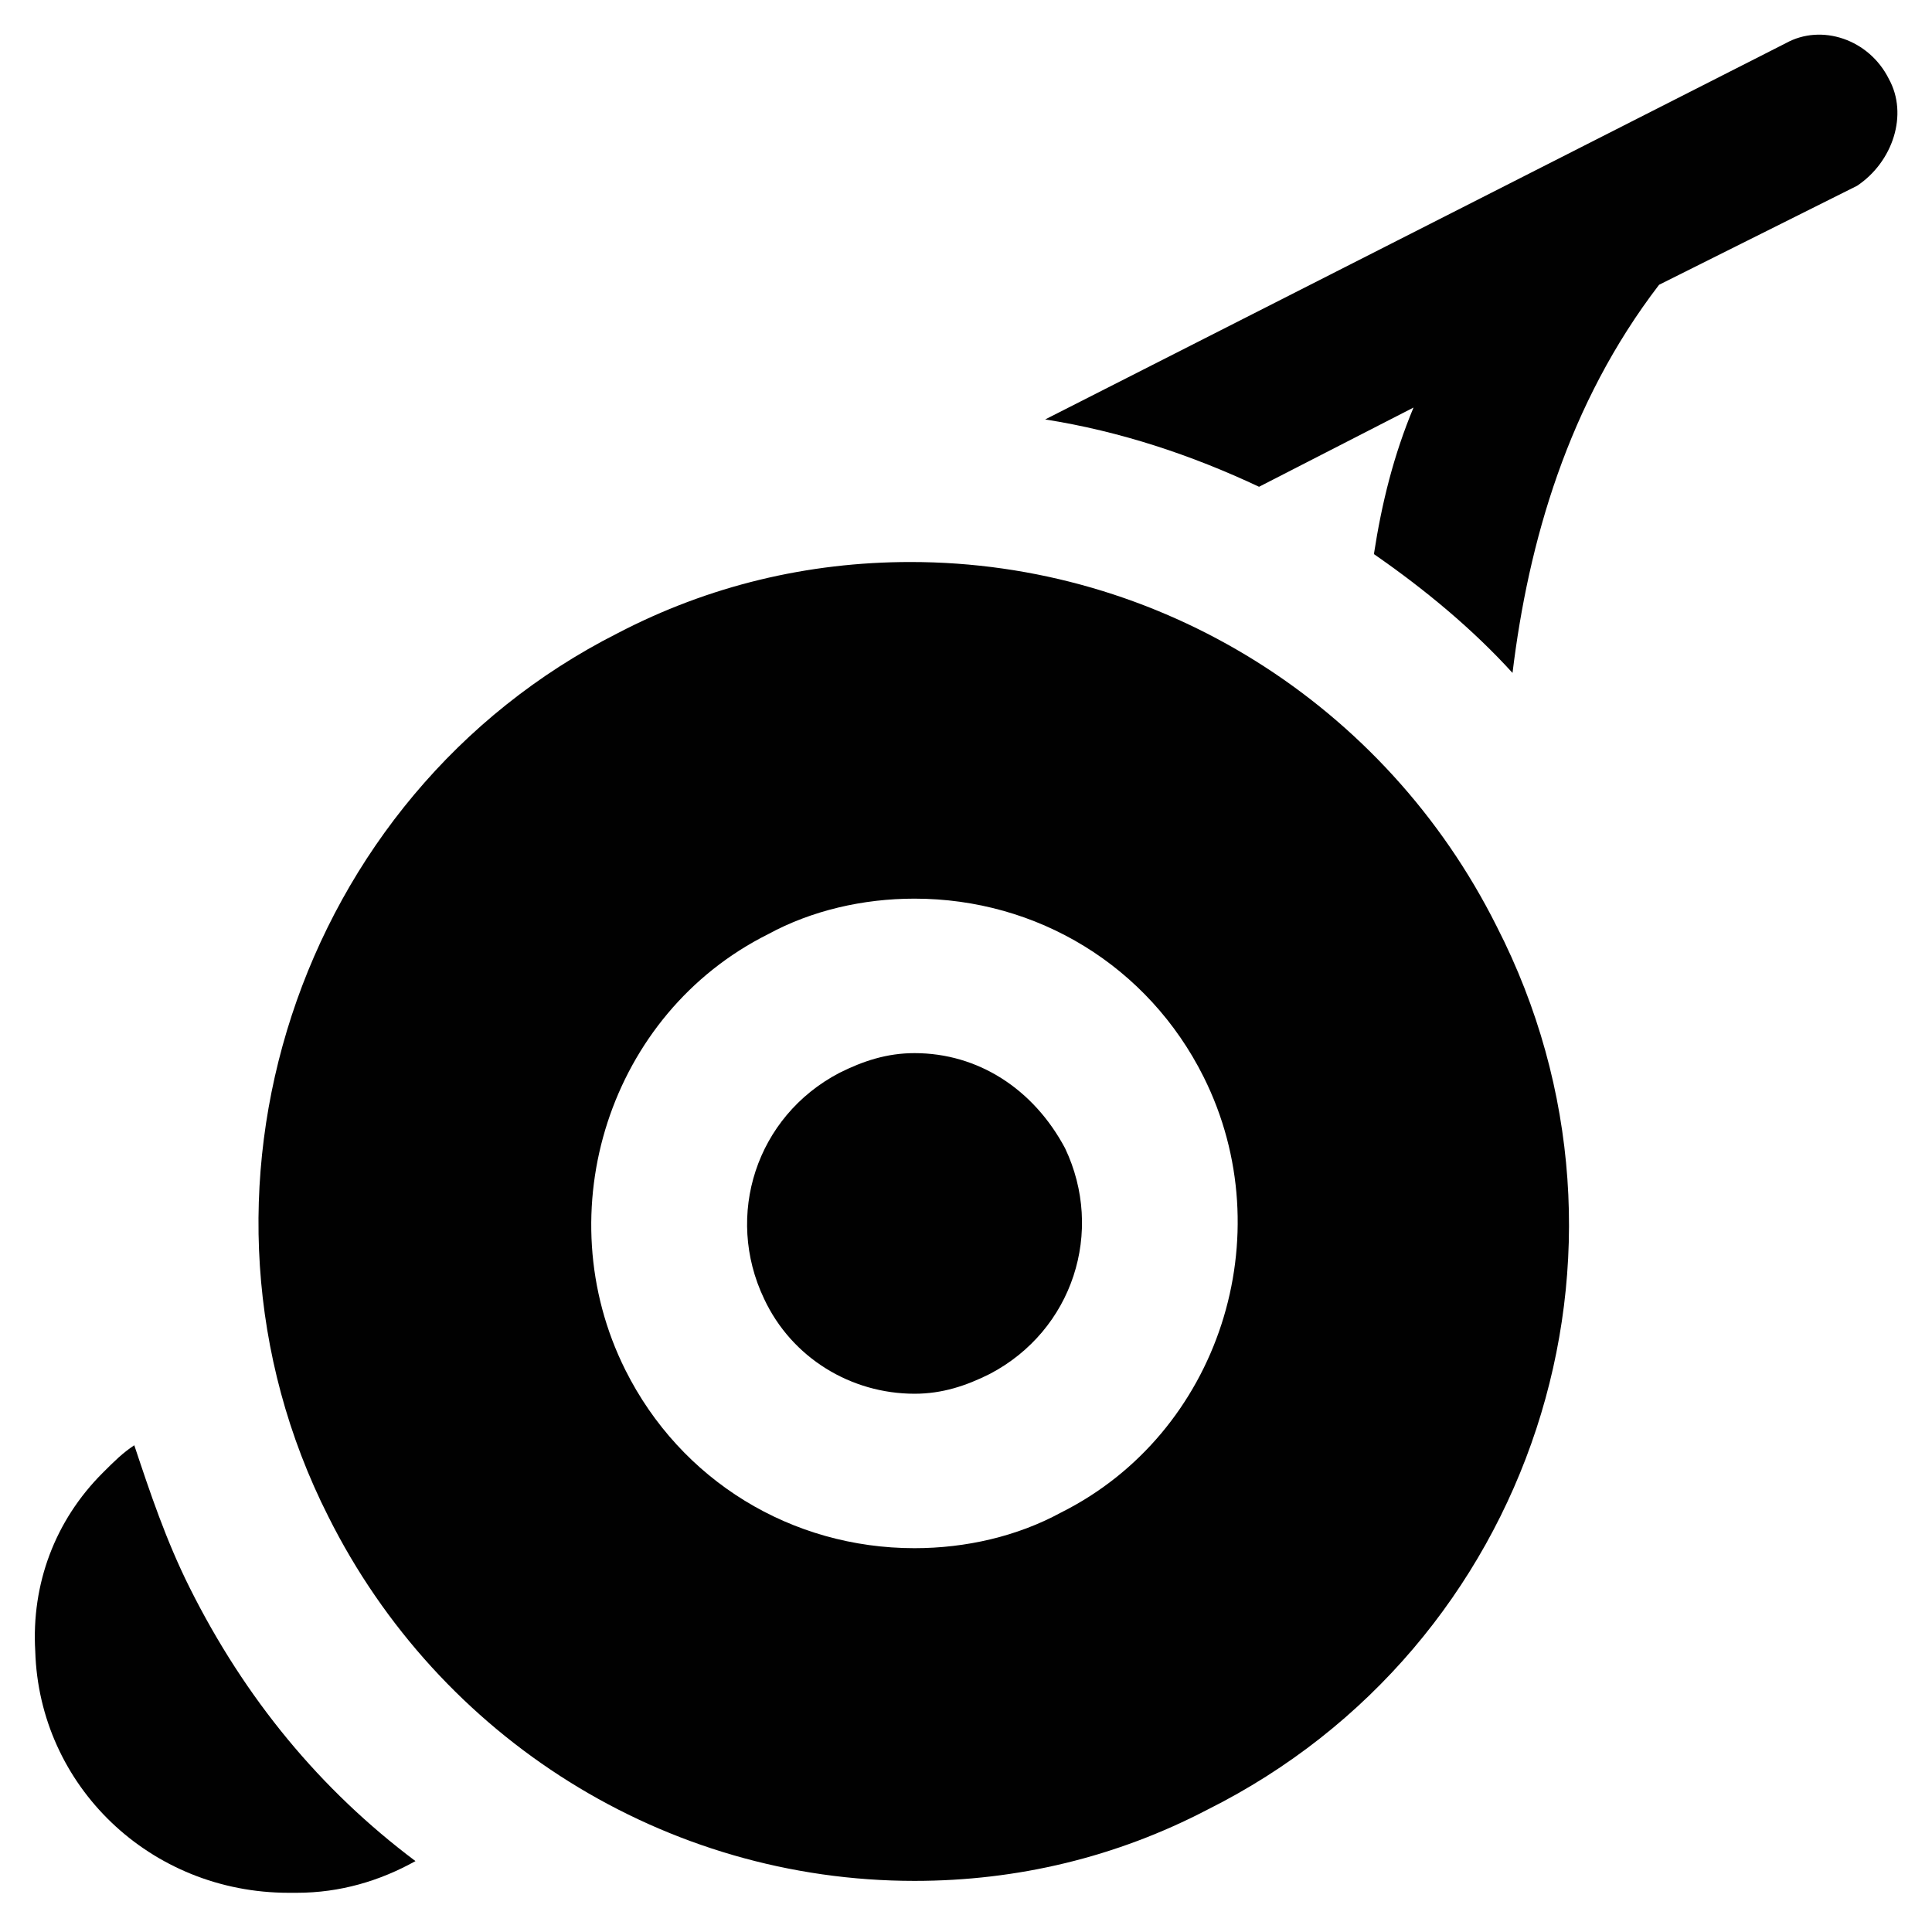
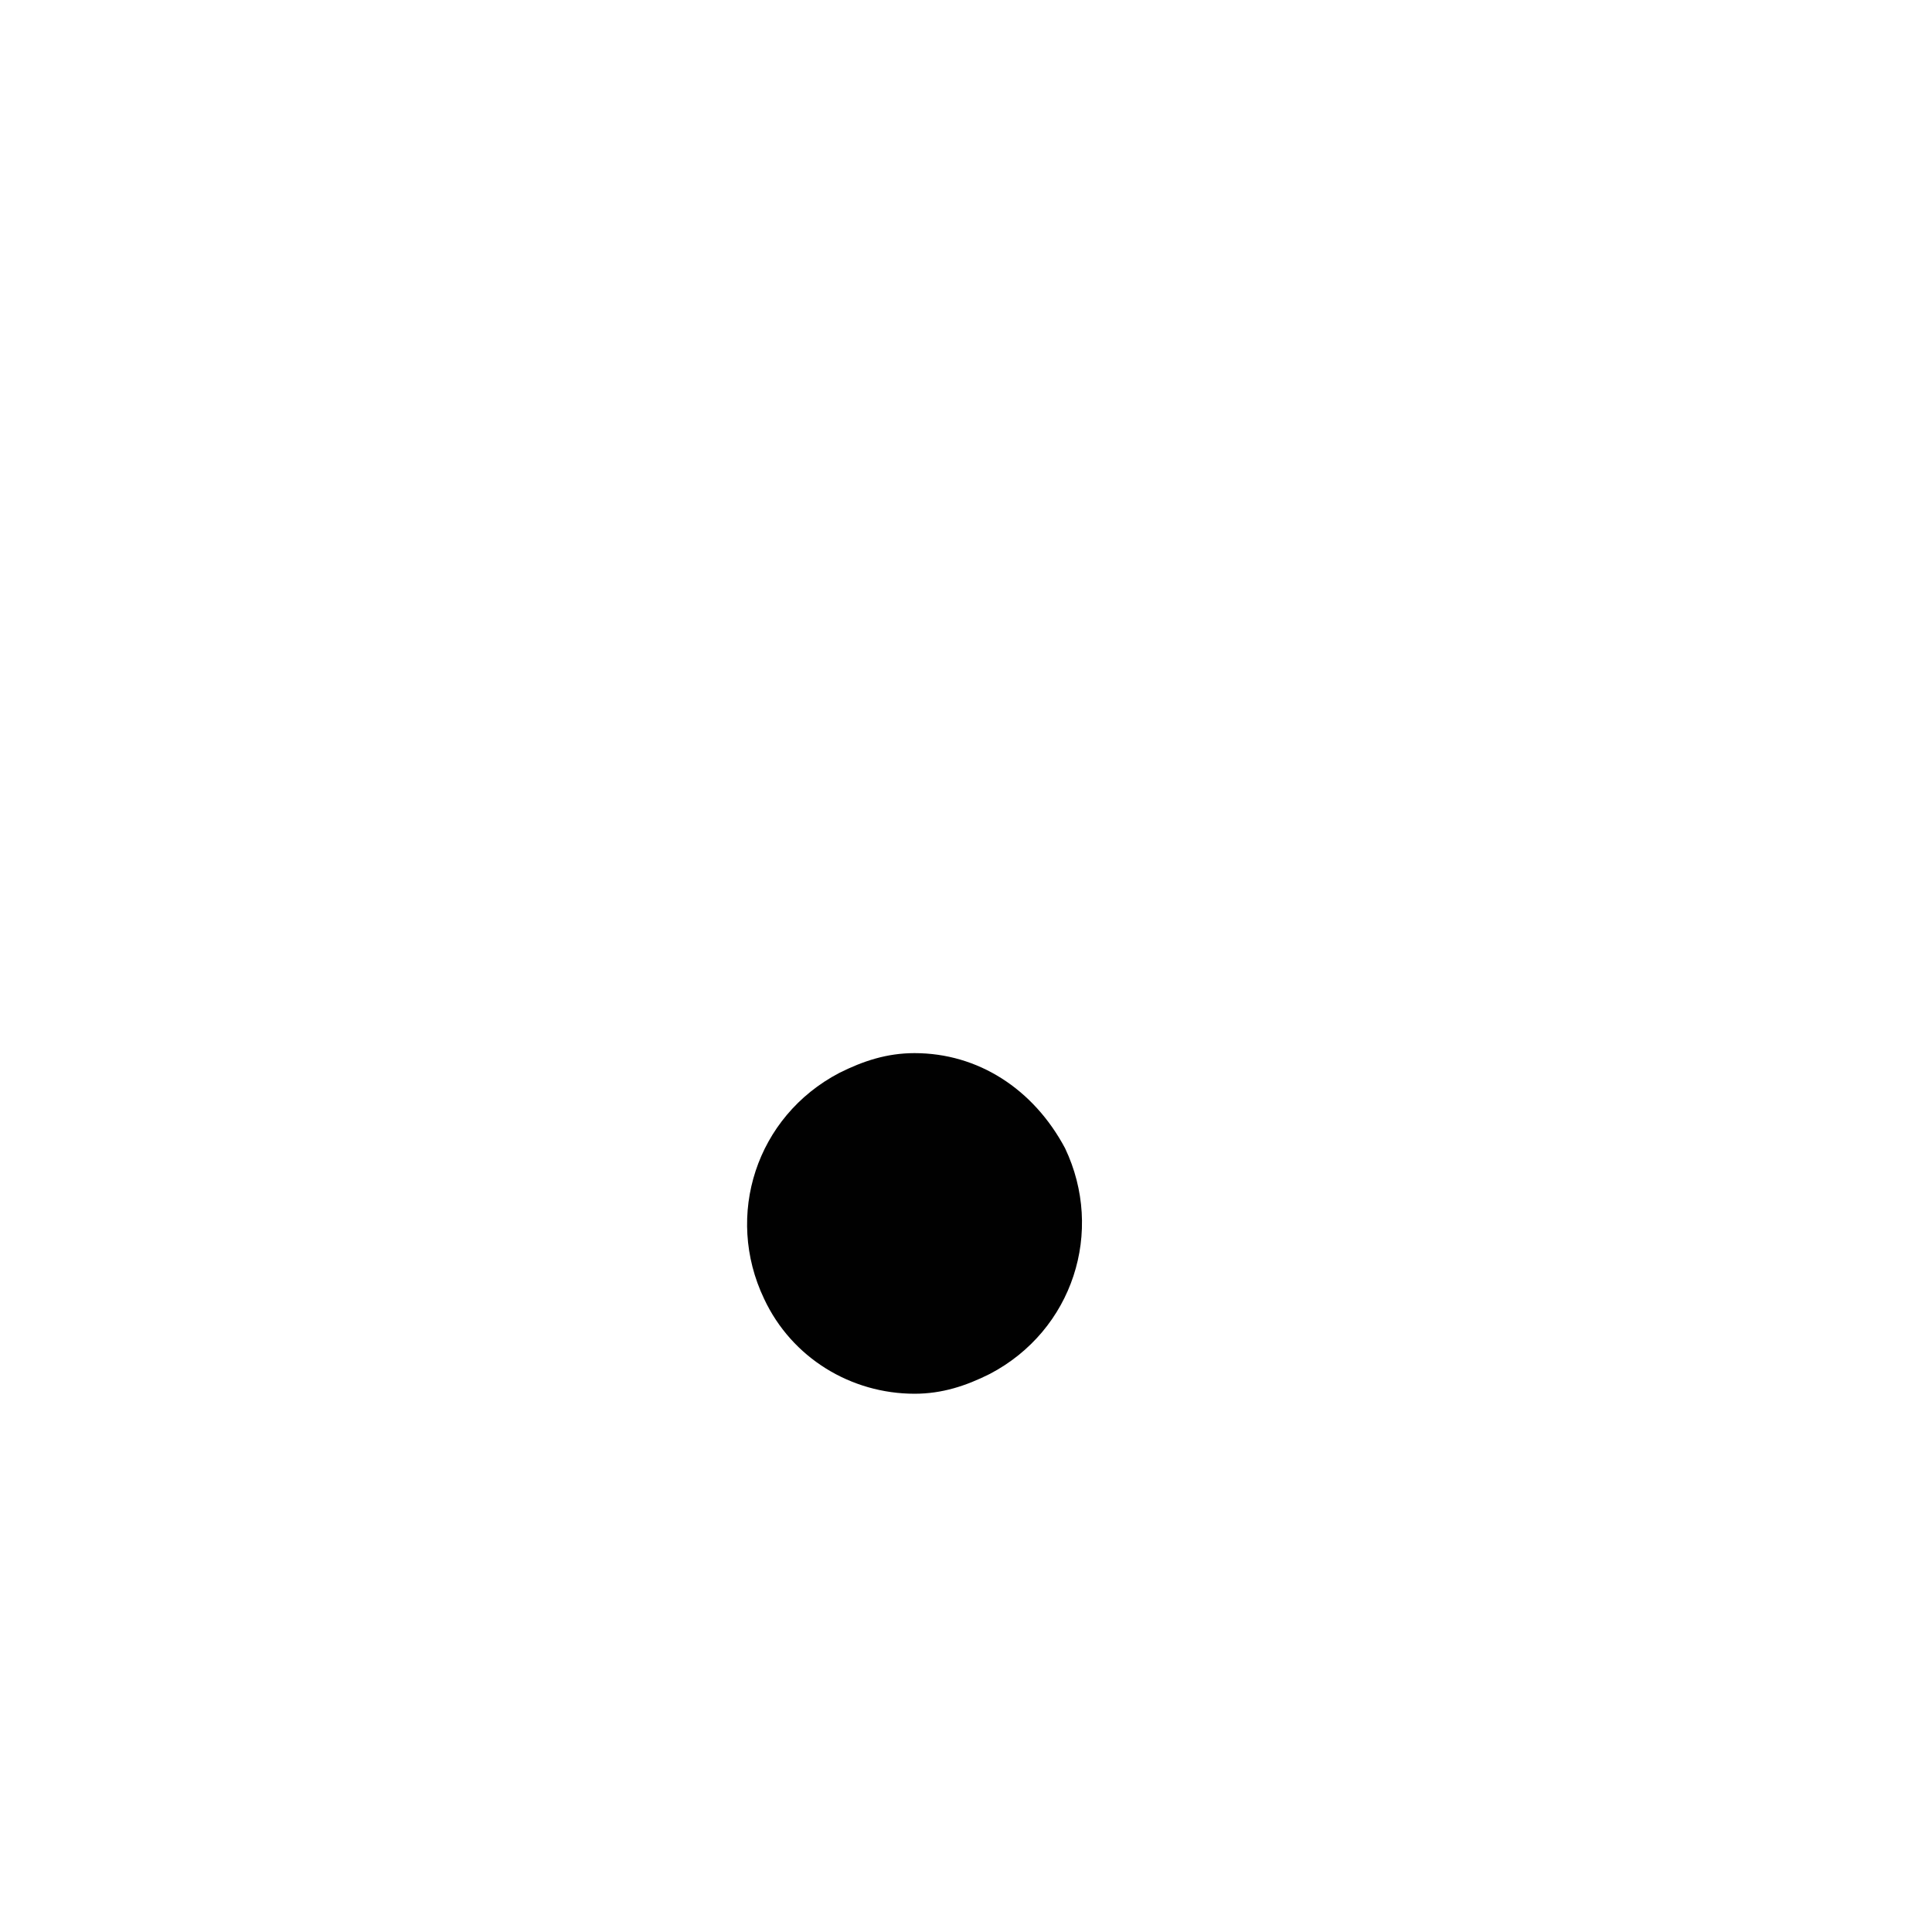
<svg xmlns="http://www.w3.org/2000/svg" width="800px" height="800px" version="1.1" viewBox="144 144 512 512">
  <g fill="#010101">
    <path d="m386.36 423.09c-7.348 0-13.645 2.098-19.941 5.246-22.043 11.547-30.438 37.785-19.941 59.828 7.348 15.742 23.09 25.191 39.887 25.191 7.348 0 13.645-2.098 19.941-5.246 22.043-11.547 30.438-37.785 19.941-59.828-8.402-15.746-23.094-25.191-39.887-25.191z" />
-     <path d="m540.64 389.5c-29.391-58.777-89.215-96.562-155.34-96.562-27.289 0-53.531 6.297-77.672 18.895-85.016 43.031-119.65 149.04-76.621 234.06 29.391 58.777 89.215 96.562 155.34 96.562 27.289 0 53.531-6.297 77.672-18.895 86.066-43.031 120.71-147.99 76.621-234.06zm-115.46 155.34c-11.547 6.297-25.191 9.445-38.836 9.445-32.539 0-61.926-17.844-76.621-47.23-20.992-41.984-4.199-94.465 37.785-115.46 11.547-6.297 25.191-9.445 38.836-9.445 32.539 0 61.926 17.844 76.621 47.23 20.992 41.984 4.199 94.465-37.785 115.46z" />
-     <path d="m194.28 564.79c-6.297-12.594-10.496-25.191-14.695-37.785-3.148 2.098-5.246 4.199-8.398 7.348-12.594 12.594-18.895 29.391-17.844 47.23 1.051 35.688 30.438 64.027 67.176 64.027h2.098c11.547 0 22.043-3.148 31.488-8.398-25.188-18.891-45.129-43.031-59.824-72.422z" />
-     <path d="m644.55 164.89c-5.246-10.496-17.844-14.695-27.289-9.445l-196.28 99.711c19.941 3.148 38.836 9.445 56.68 17.844l40.934-20.992c-5.246 12.594-8.398 25.191-10.496 38.836 13.645 9.445 26.238 19.941 36.734 31.488 4.199-34.637 14.695-71.371 38.836-102.86l52.48-26.238c9.449-6.301 13.648-18.898 8.398-28.344z" />
  </g>
</svg>